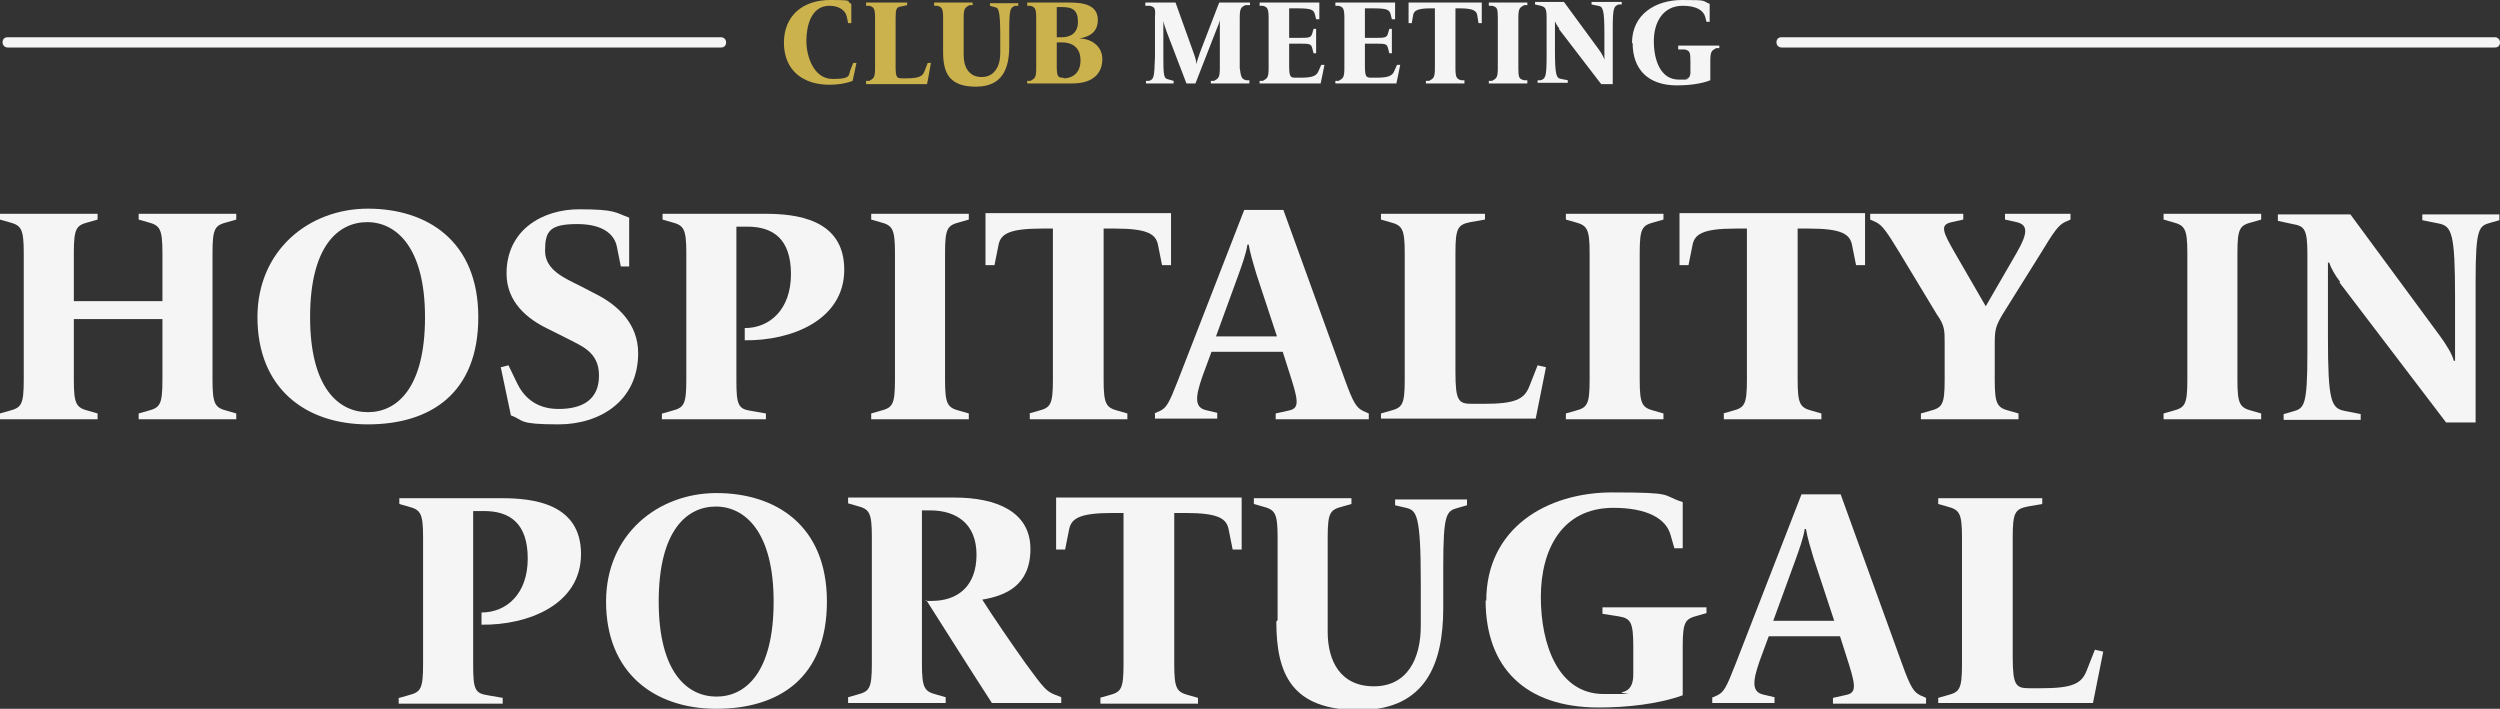
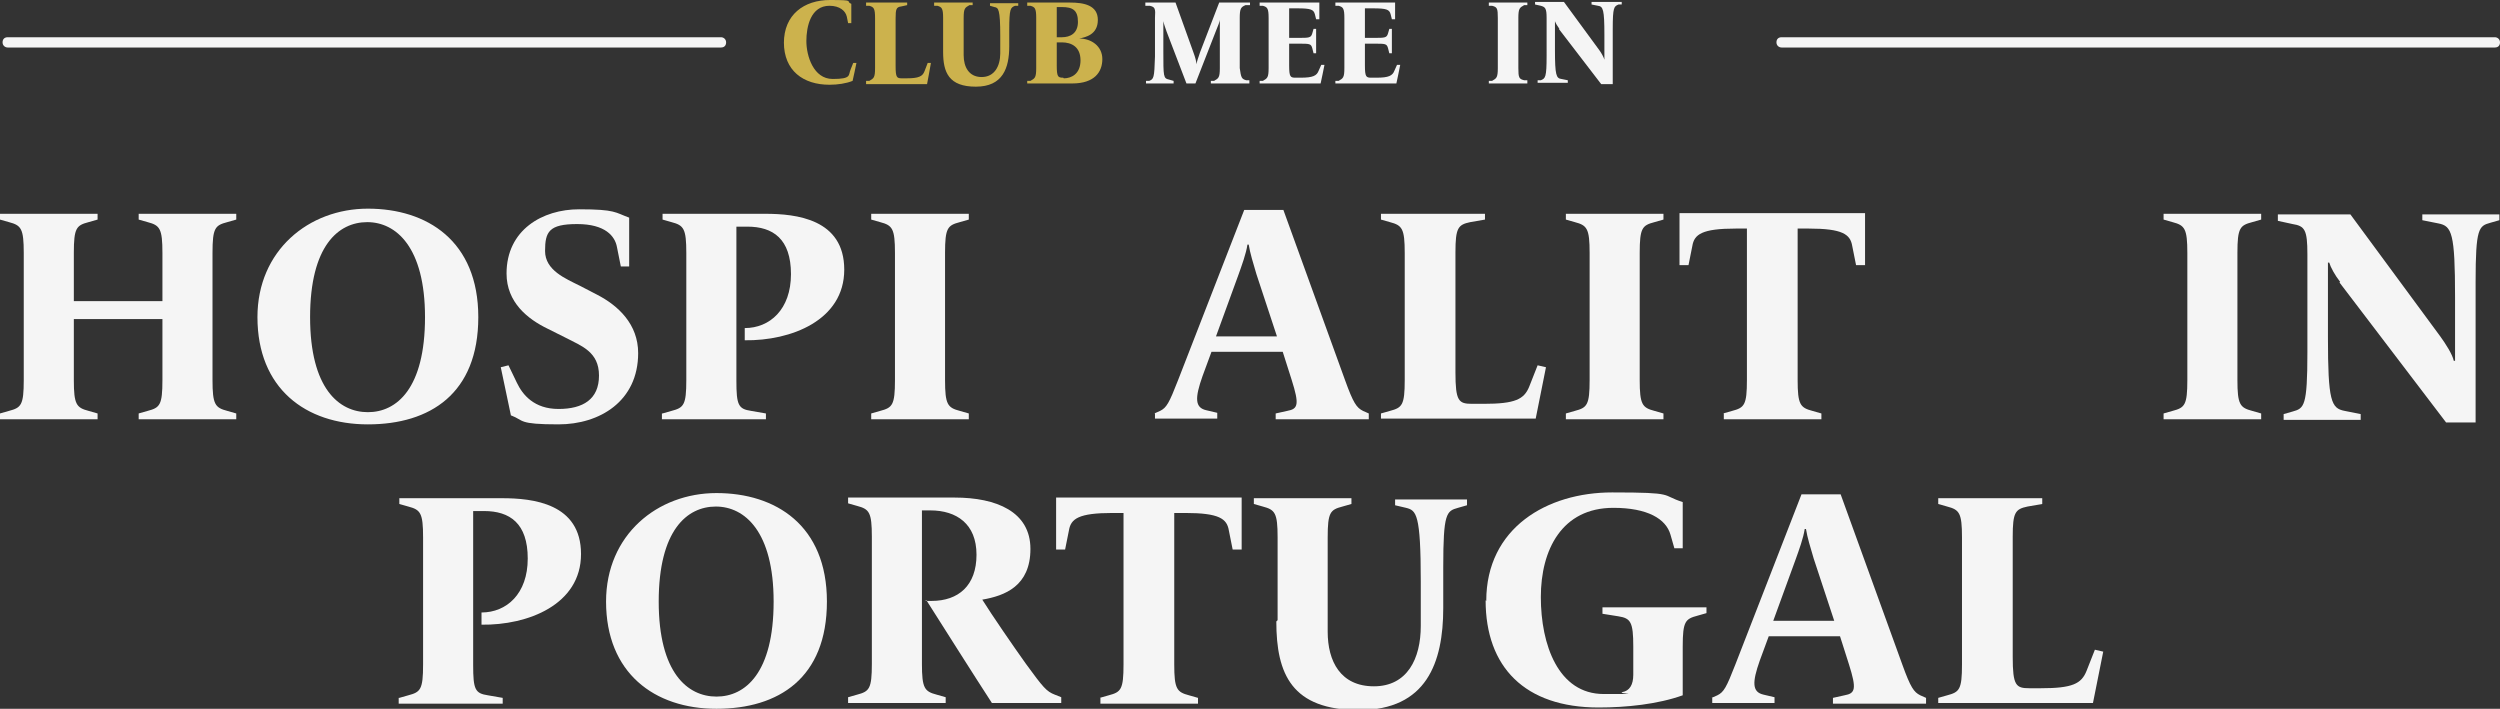
<svg xmlns="http://www.w3.org/2000/svg" id="a" viewBox="0 0 389.4 110.4">
  <rect x="0" y="0" width="389.4" height="110.4" fill="#333333" stroke="none" />
  <defs>
    <style>.b{fill:#ccb24d;}.b,.c{stroke-width:0px;}.c{fill:#f5f5f5;}</style>
  </defs>
  <path class="c" d="m0,64.4l1.4-.4c1.9-.5,2.3-.9,2.3-4.8v-19.8c0-3.8-.4-4.3-2.3-4.8l-1.4-.4v-.9h15.2v.9l-1.4.4c-1.9.5-2.3.9-2.3,4.8v7.5h13.8v-7.5c0-3.8-.4-4.3-2.3-4.8l-1.4-.4v-.9h15.2v.9l-1.4.4c-1.9.5-2.3.9-2.3,4.8v19.8c0,3.8.4,4.3,2.3,4.8l1.4.4v.9h-15.2v-.9l1.4-.4c1.9-.5,2.3-.9,2.3-4.8v-9.5h-13.8v9.5c0,3.8.4,4.3,2.3,4.8l1.4.4v.9H0v-.9Z" />
  <path class="c" d="m40.1,49.4c0-10.4,8-16.9,17.2-16.9s17.2,5,17.2,16.9-7.5,16.7-17.2,16.7-17.2-5.6-17.2-16.7Zm26.1,0c0-10.9-4.5-14.8-9-14.8s-8.9,3.7-8.9,14.8,4.5,14.8,9,14.8,8.9-3.7,8.9-14.8Z" />
  <path class="c" d="m79.6,64.8l-1.6-7.6,1.2-.3,1.3,2.7c.9,1.9,2.7,4.1,6.5,4.1s6.3-1.5,6.3-5.2-2.7-4.6-5.2-5.9l-2.8-1.4c-3.1-1.5-6.4-4.1-6.4-8.6,0-6.8,5.6-10,11.3-10s5.6.5,7.8,1.3v7.6h-1.3l-.6-3c-.3-1.7-1.8-3.6-6.2-3.6s-5,1.2-5,4.2,3.2,4.3,5.4,5.4l2.7,1.4c3.3,1.7,6.4,4.6,6.4,9.1,0,7.5-6,11.1-12.4,11.1s-5.3-.6-7.4-1.4Z" />
  <path class="c" d="m103.2,64.4l1.4-.4c1.9-.5,2.3-.9,2.3-4.8v-19.8c0-3.8-.4-4.3-2.3-4.8l-1.4-.4v-.9h16c4.8,0,12.3.8,12.3,8.7s-8.3,11.1-15.5,11v-1.9c3.9,0,7.2-2.9,7.2-8.4s-2.8-7.4-6.8-7.4h-1.7v24c0,3.8.3,4.4,2.3,4.7l2.3.4v.9h-16.2v-.9Z" />
  <path class="c" d="m135.7,64.4l1.4-.4c1.9-.5,2.3-.9,2.3-4.8v-19.8c0-3.8-.4-4.3-2.3-4.8l-1.4-.4v-.9h15.2v.9l-1.4.4c-1.9.5-2.3.9-2.3,4.8v19.8c0,3.8.4,4.3,2.3,4.8l1.4.4v.9h-15.2v-.9Z" />
-   <path class="c" d="m160.3,64.4l1.4-.4c1.9-.5,2.3-.9,2.3-4.8v-23.6h-1.7c-5.3,0-6.5.9-6.8,2.7l-.6,3h-1.4v-8.1h28.9v8.1h-1.4l-.6-3c-.3-1.8-1.5-2.7-6.8-2.7h-1.7v23.6c0,3.8.4,4.3,2.3,4.8l1.4.4v.9h-15.2v-.9Z" />
  <path class="c" d="m179.8,64.4l.9-.4c1-.5,1.4-1.2,2.8-4.8l10.3-26.5h6.1l9.6,26.5c1.3,3.6,1.8,4.3,2.8,4.8l.9.4v.9h-14.5v-.9l1.8-.4c1.7-.3,1.9-1,.7-4.8l-1.4-4.4h-11.1l-1.4,3.8c-1.2,3.4-1.2,4.9.6,5.3l1.7.4v.9h-9.7v-.9Zm19.1-12l-3.2-9.7c-.5-1.7-1-3.3-1.2-4.6h-.2c-.2,1.4-.9,3.3-1.4,4.7l-3.5,9.6h9.4Z" />
  <path class="c" d="m215.1,64.4l1.4-.4c1.9-.5,2.3-.9,2.3-4.8v-19.8c0-3.8-.4-4.3-2.3-4.8l-1.4-.4v-.9h16.2v.9l-2.3.4c-1.9.4-2.3.9-2.3,4.7v18.7c0,4.5.5,4.9,2.6,4.9h1.8c4.9,0,6.3-.7,7.1-2.7l1.3-3.3,1.3.3-1.6,8h-24.1v-.9Z" />
  <path class="c" d="m243.9,64.4l1.4-.4c1.9-.5,2.3-.9,2.3-4.8v-19.8c0-3.8-.4-4.3-2.3-4.8l-1.4-.4v-.9h15.2v.9l-1.4.4c-1.9.5-2.3.9-2.3,4.8v19.8c0,3.8.4,4.3,2.3,4.8l1.4.4v.9h-15.2v-.9Z" />
  <path class="c" d="m268.4,64.4l1.4-.4c1.9-.5,2.3-.9,2.3-4.8v-23.6h-1.7c-5.3,0-6.5.9-6.8,2.7l-.6,3h-1.4v-8.1h28.9v8.1h-1.4l-.6-3c-.3-1.8-1.5-2.7-6.8-2.7h-1.7v23.6c0,3.8.4,4.3,2.3,4.8l1.4.4v.9h-15.2v-.9Z" />
-   <path class="c" d="m299.2,64.4l1.4-.4c1.9-.5,2.3-.9,2.3-4.8v-5.7c0-2.1,0-2.8-1.2-4.5l-5.8-9.6c-2-3.3-2.7-4.3-3.7-4.8l-.9-.4v-.9h14.5v.9l-1.8.4c-1.9.4-1.4,1.5.5,4.8l4.8,8.3,4.8-8.3c1.8-3.1,1.8-4.4,0-4.8l-1.8-.4v-.9h10.2v.9l-.9.4c-1,.5-1.7,1.5-3.7,4.8l-6,9.6c-1,1.7-1.2,2.3-1.2,4.4v5.8c0,3.8.4,4.3,2.3,4.8l1.4.4v.9h-15.2v-.9Z" />
  <path class="c" d="m337,64.4l1.4-.4c1.9-.5,2.3-.9,2.3-4.8v-19.8c0-3.8-.4-4.3-2.3-4.8l-1.4-.4v-.9h15.2v.9l-1.4.4c-1.9.5-2.3.9-2.3,4.8v19.8c0,3.8.4,4.3,2.3,4.8l1.4.4v.9h-15.2v-.9Z" />
  <path class="c" d="m364.5,43.9c-.8-1-1.5-2.3-1.7-3h-.2c0,.7,0,2.3,0,3.6v8c0,10,.5,11.1,2.6,11.5l2.5.5v.9h-12v-.9l1.4-.4c1.8-.5,2.3-.8,2.3-9.2v-15.3c0-3.8-.4-4.4-2.3-4.7l-2.3-.5v-1h11.3l14,19c.8,1.1,1.9,2.8,2.1,3.8h.2c0-.9,0-2.9,0-4.1v-5.8c0-10-.5-11.1-2.6-11.5l-2.5-.5v-.9h12v.9l-1.4.4c-1.8.5-2.3.8-2.3,9.2v21.9h-4.6l-16.6-21.8Z" />
  <path class="c" d="m62.2,108.7l1.4-.4c1.9-.5,2.3-.9,2.3-4.8v-19.8c0-3.8-.4-4.3-2.3-4.8l-1.4-.4v-.9h16c4.8,0,12.3.8,12.3,8.7s-8.3,11.1-15.5,11v-1.9c3.9,0,7.2-2.9,7.2-8.4s-2.8-7.4-6.8-7.4h-1.7v24c0,3.8.3,4.4,2.3,4.7l2.3.4v.9h-16.2v-.9Z" />
  <path class="c" d="m94.4,93.7c0-10.4,8-16.9,17.2-16.9s17.2,5,17.2,16.9-7.5,16.7-17.2,16.7-17.2-5.6-17.2-16.7Zm26.1,0c0-10.9-4.5-14.8-9-14.8s-8.9,3.7-8.9,14.8,4.5,14.8,9,14.8,8.9-3.7,8.9-14.8Z" />
  <path class="c" d="m144.1,93.6h1c4.2,0,7-2.4,7-7.2s-3.1-6.9-7.2-6.9h-1.3v23.9c0,3.8.4,4.3,2.3,4.8l1.4.4v.9h-15.2v-.9l1.4-.4c1.9-.5,2.3-.9,2.3-4.8v-19.8c0-3.8-.4-4.3-2.3-4.8l-1.4-.4v-.9h16.6c6.5,0,11.8,2.2,11.8,8s-4,7.3-7.5,7.9c1.5,2.4,4.8,7.2,6.8,10,2.7,3.7,3.2,4.3,4.5,4.8l1,.4v.9h-10.8c-2.6-4-7.6-11.9-10.2-16Z" />
  <path class="c" d="m171.3,108.7l1.4-.4c1.9-.5,2.3-.9,2.3-4.8v-23.6h-1.7c-5.3,0-6.5.9-6.8,2.7l-.6,3h-1.4v-8.1h28.9v8.1h-1.4l-.6-3c-.3-1.8-1.5-2.7-6.8-2.7h-1.7v23.6c0,3.8.4,4.3,2.3,4.8l1.4.4v.9h-15.2v-.9Z" />
  <path class="c" d="m199,96.6v-12.9c0-3.8-.4-4.3-2.3-4.8l-1.4-.4v-.9h15.2v.9l-1.4.4c-1.9.5-2.3.9-2.3,4.8v14.7c0,4.6,2,8.5,7.2,8.5s7.3-4.3,7.3-9.4v-6.9c0-10.6-.7-11.1-2.3-11.5l-1.7-.4v-.9h11.2v.9l-1.4.4c-1.8.5-2.3.8-2.3,9.2v6.4c0,8.5-2.6,15.9-13.1,15.9s-12.9-5.6-12.9-13.8Z" />
  <path class="c" d="m231.5,93.6c0-11.4,9.5-16.9,19.6-16.9s7.5.4,11,1.5v7.2h-1.3l-.6-2.1c-.7-2.5-3.6-4.2-8.9-4.2-8,0-11.3,6.5-11.3,13.9s2.7,15.1,9.8,15.1,2,0,2.9-.3c1.1-.2,1.7-1.1,1.7-2.7v-4.4c0-3.8-.4-4.4-2.3-4.7l-2.5-.4v-1h16.2v.9l-1.4.4c-1.9.5-2.3.9-2.3,4.8v7.6c-3.9,1.4-8.8,1.9-13.1,1.9-11.5,0-17.6-6.3-17.6-16.7Z" />
  <path class="c" d="m266.6,108.7l.9-.4c1-.5,1.4-1.2,2.8-4.8l10.3-26.5h6.1l9.6,26.5c1.3,3.6,1.8,4.3,2.8,4.8l.9.4v.9h-14.5v-.9l1.8-.4c1.7-.3,1.9-1,.7-4.8l-1.4-4.4h-11.1l-1.4,3.8c-1.2,3.4-1.2,4.9.6,5.3l1.7.4v.9h-9.7v-.9Zm19.1-12l-3.2-9.7c-.5-1.7-1-3.3-1.2-4.6h-.2c-.2,1.4-.9,3.3-1.4,4.7l-3.5,9.6h9.4Z" />
  <path class="c" d="m301.9,108.7l1.4-.4c1.9-.5,2.3-.9,2.3-4.8v-19.8c0-3.8-.4-4.3-2.3-4.8l-1.4-.4v-.9h16.2v.9l-2.3.4c-1.9.4-2.3.9-2.3,4.7v18.7c0,4.5.5,4.9,2.6,4.9h1.8c4.9,0,6.3-.7,7.1-2.7l1.3-3.3,1.3.3-1.6,8h-24.1v-.9Z" />
  <path class="c" d="m112.3,7.4H1.2c-.4,0-.8-.3-.8-.8s.3-.8.8-.8h111.1c.4,0,.8.3.8.8s-.3.8-.8.8Z" />
  <path class="c" d="m388.6,7.4h-111.1c-.4,0-.8-.3-.8-.8s.3-.8.8-.8h111.1c.4,0,.8.3.8.8s-.3.8-.8.8Z" />
  <path class="b" d="m122.1,6.7c0-4.4,3.1-6.7,7.2-6.7s2.3.2,3.3.6v3h-.5l-.2-1c-.2-.9-1.1-1.7-2.7-1.7-2.9,0-3.6,3.2-3.6,5.5s1.1,5.9,4.1,5.9,2.4-.6,2.8-1.5l.4-1h.5c0,.1-.6,2.8-.6,2.8-1,.4-2.3.6-3.6.6-4.1,0-7.1-2.2-7.1-6.6Z" />
  <path class="b" d="m134.9,12.6h.5c.7-.4.9-.5.9-2V2.8c0-1.5-.2-1.7-.9-1.9h-.5V.4h6.4v.4l-.9.2c-.8.1-.9.4-.9,1.9v7.4c0,1.8.2,1.9,1,1.9h.7c1.9,0,2.5-.3,2.8-1.1l.5-1.3h.5c0,.1-.6,3.3-.6,3.3h-9.5v-.4Z" />
  <path class="b" d="m146.9,7.8V2.8c0-1.5-.2-1.7-.9-1.9h-.5V.4h6v.4h-.5c-.7.4-.9.5-.9,2v5.8c0,1.8.8,3.4,2.8,3.4s2.9-1.7,2.9-3.7v-2.7c0-4.2-.3-4.4-.9-4.5l-.7-.2v-.4h4.4v.4h-.5c-.7.3-.9.4-.9,3.8v2.5c0,3.4-1,6.3-5.2,6.3s-5.1-2.2-5.1-5.4Z" />
  <path class="b" d="m160,12.6h.5c.7-.4.9-.5.9-2V2.8c0-1.5-.2-1.7-.9-1.9h-.5V.4h6.7c2.1,0,4.3.4,4.3,2.7s-1.9,2.7-2.9,2.9h0c1.9,0,3.6,1.2,3.6,3.2s-1.2,3.8-4.7,3.8h-7v-.4Zm5.4-6.8c1.3,0,2.5-.6,2.5-2.4s-.8-2.3-2.5-2.3h-.8v4.7h.8Zm.3,6.4c1.2,0,2.6-.7,2.6-2.8s-1.4-2.8-2.9-2.8h-.8v3.6c0,1.8.2,1.9,1,1.9h0Z" />
  <path class="c" d="m178.4,12.6h.6c.7-.3.8-.4.9-3.8V2.8c.1-1.5,0-1.7-.8-1.9h-.7V.4h4.7l2.8,7.8c.3.8.4,1.3.5,1.8h0c0-.5.3-1.1.5-1.8l3-7.8h4.8v.4h-.7c-.7.3-.9.5-.9,2v7.8c.2,1.5.3,1.7,1,1.9h.5v.5h-6v-.4h.5c.7-.4.9-.5.9-2v-5.9c0-.4,0-1.2,0-1.6h0c0,.2-.3,1-.6,1.7l-3.2,8.2h-1.4l-3.1-8.1c-.2-.6-.4-1.1-.5-1.6h0c0,.2,0,.6,0,1.7v2.9c0,4.1,0,4.3.9,4.5l.7.2v.4h-4.3v-.4Z" />
  <path class="c" d="m196.2,12.6h.5c.7-.4.9-.5.9-2V2.8c0-1.5-.2-1.7-.9-1.9h-.5V.4h9.3v2.6h-.5l-.2-.8c-.2-.7-.6-.9-2.7-.9h-1.3v4.6h1.4c1.7,0,2,0,2.2-.7l.2-.7h.4v3.8h-.4l-.2-.8c-.2-.7-.4-.7-2.2-.7h-1.4v3.4c0,1.8.2,1.9,1,1.9h.8c1.9,0,2.5-.3,2.8-1.1l.4-.9h.5c0,.1-.6,2.9-.6,2.9h-9.5v-.4Z" />
  <path class="c" d="m208,12.6h.5c.7-.4.9-.5.9-2V2.8c0-1.5-.2-1.7-.9-1.9h-.5V.4h9.3v2.6h-.5l-.2-.8c-.2-.7-.6-.9-2.7-.9h-1.3v4.6h1.4c1.7,0,2,0,2.2-.7l.2-.7h.4v3.8h-.4l-.2-.8c-.2-.7-.4-.7-2.2-.7h-1.4v3.4c0,1.8.2,1.9,1,1.9h.8c1.9,0,2.5-.3,2.8-1.1l.4-.9h.5c0,.1-.6,2.9-.6,2.9h-9.5v-.4Z" />
-   <path class="c" d="m222.1,12.6h.5c.7-.4.9-.5.9-2V1.3h-.7c-2.1,0-2.6.4-2.7,1.1l-.2,1.2h-.5V.4h11.4v3.2h-.5l-.2-1.2c-.1-.7-.6-1.1-2.7-1.1h-.7v9.3c0,1.5.2,1.7.9,1.9h.5v.5h-6v-.4Z" />
  <path class="c" d="m231.9,12.6h.5c.7-.4.9-.5.9-2V2.8c0-1.5-.1-1.7-.9-1.9h-.5V.4h6v.4h-.5c-.7.4-.9.5-.9,2v7.8c0,1.5.1,1.7.9,1.9h.5v.5h-6v-.4Z" />
  <path class="c" d="m242.9,4.5c-.3-.4-.6-.9-.7-1.2h0c0,.3,0,.9,0,1.4v3.1c0,3.9.2,4.4,1,4.5l1,.2v.4h-4.7v-.4h.5c.7-.3.9-.4.9-3.8V2.8c0-1.5-.2-1.7-.9-1.9l-.9-.2v-.4h4.5l5.5,7.5c.3.4.7,1.1.8,1.5h0c0-.3,0-1.2,0-1.6v-2.3c0-3.9-.2-4.4-1-4.5l-1-.2v-.4h4.7v.4h-.5c-.7.3-.9.4-.9,3.8v8.6h-1.8l-6.6-8.6Z" />
-   <path class="c" d="m254.2,6.7c0-4.5,3.7-6.7,7.8-6.7s3,.1,4.3.6v2.8h-.5l-.2-.8c-.3-1-1.4-1.7-3.5-1.7-3.1,0-4.5,2.6-4.5,5.5s1,6,3.9,6,.8,0,1.1-.1c.4,0,.7-.4.7-1v-1.7c0-1.5-.1-1.7-.9-1.9h-1v-.6h6.4v.4h-.5c-.7.4-.9.5-.9,2v3c-1.5.6-3.5.8-5.2.8-4.5,0-6.9-2.5-6.9-6.6Z" />
</svg>